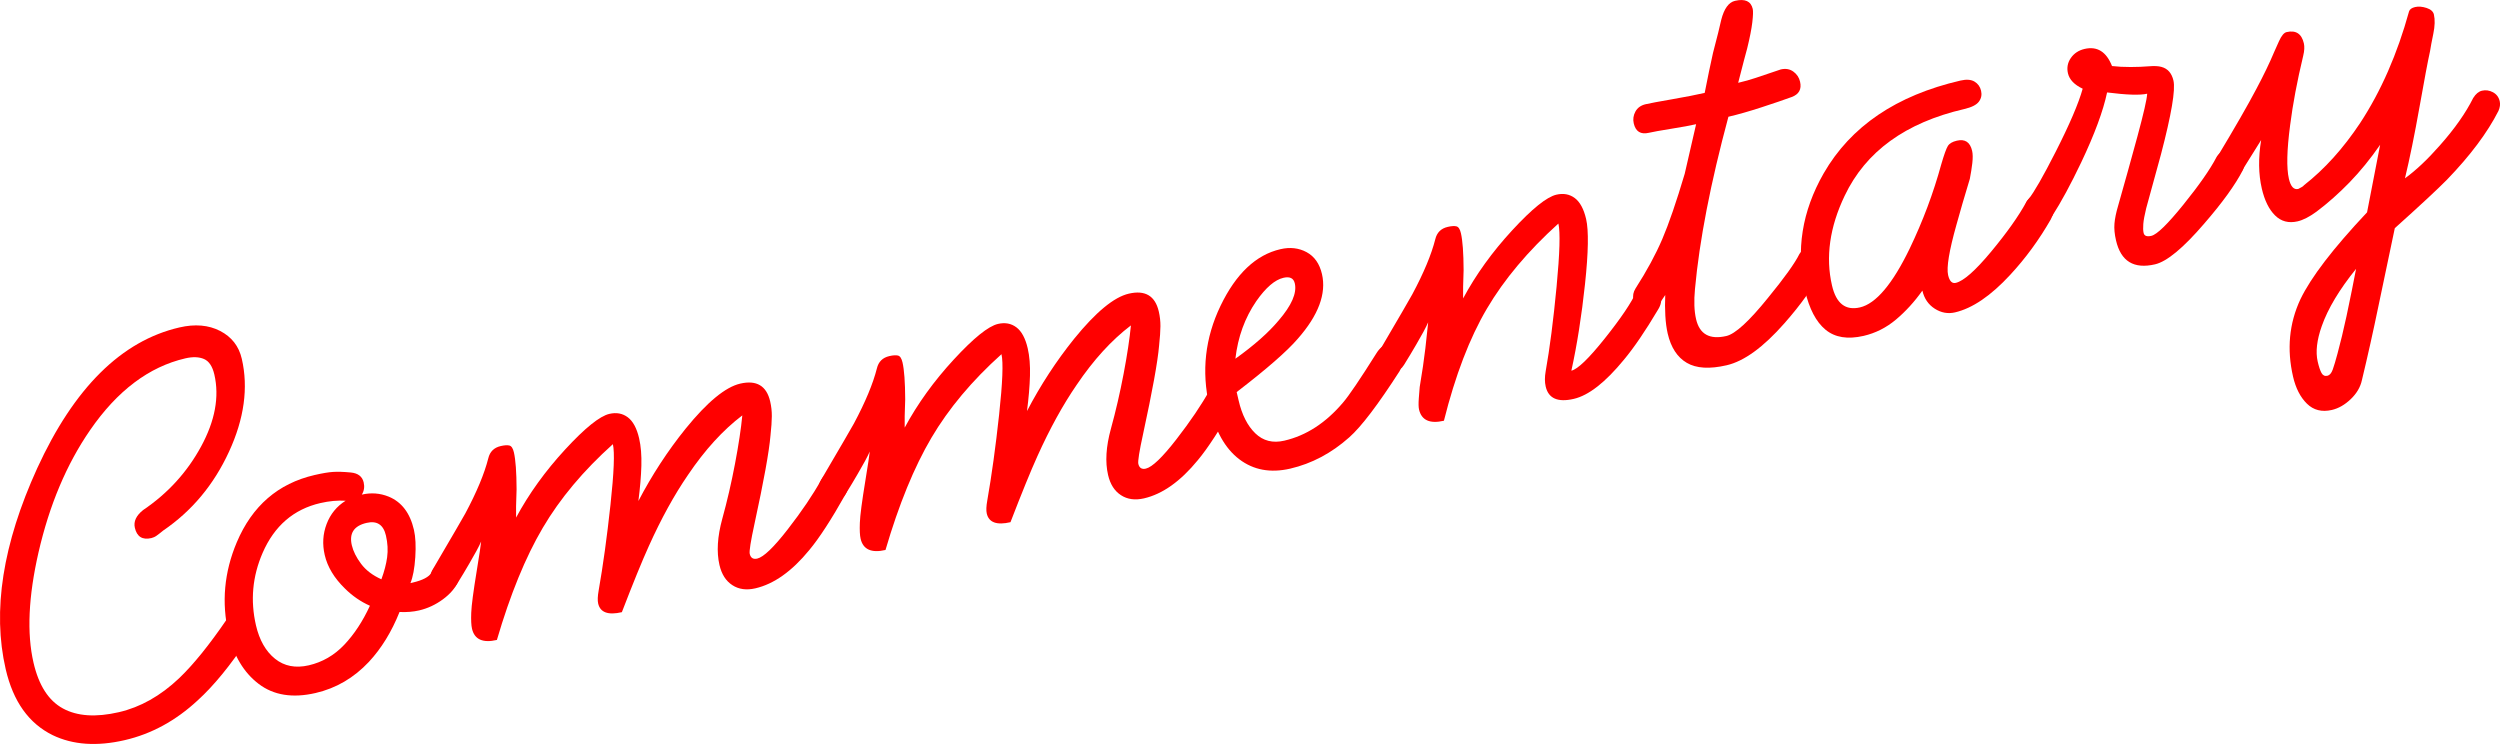
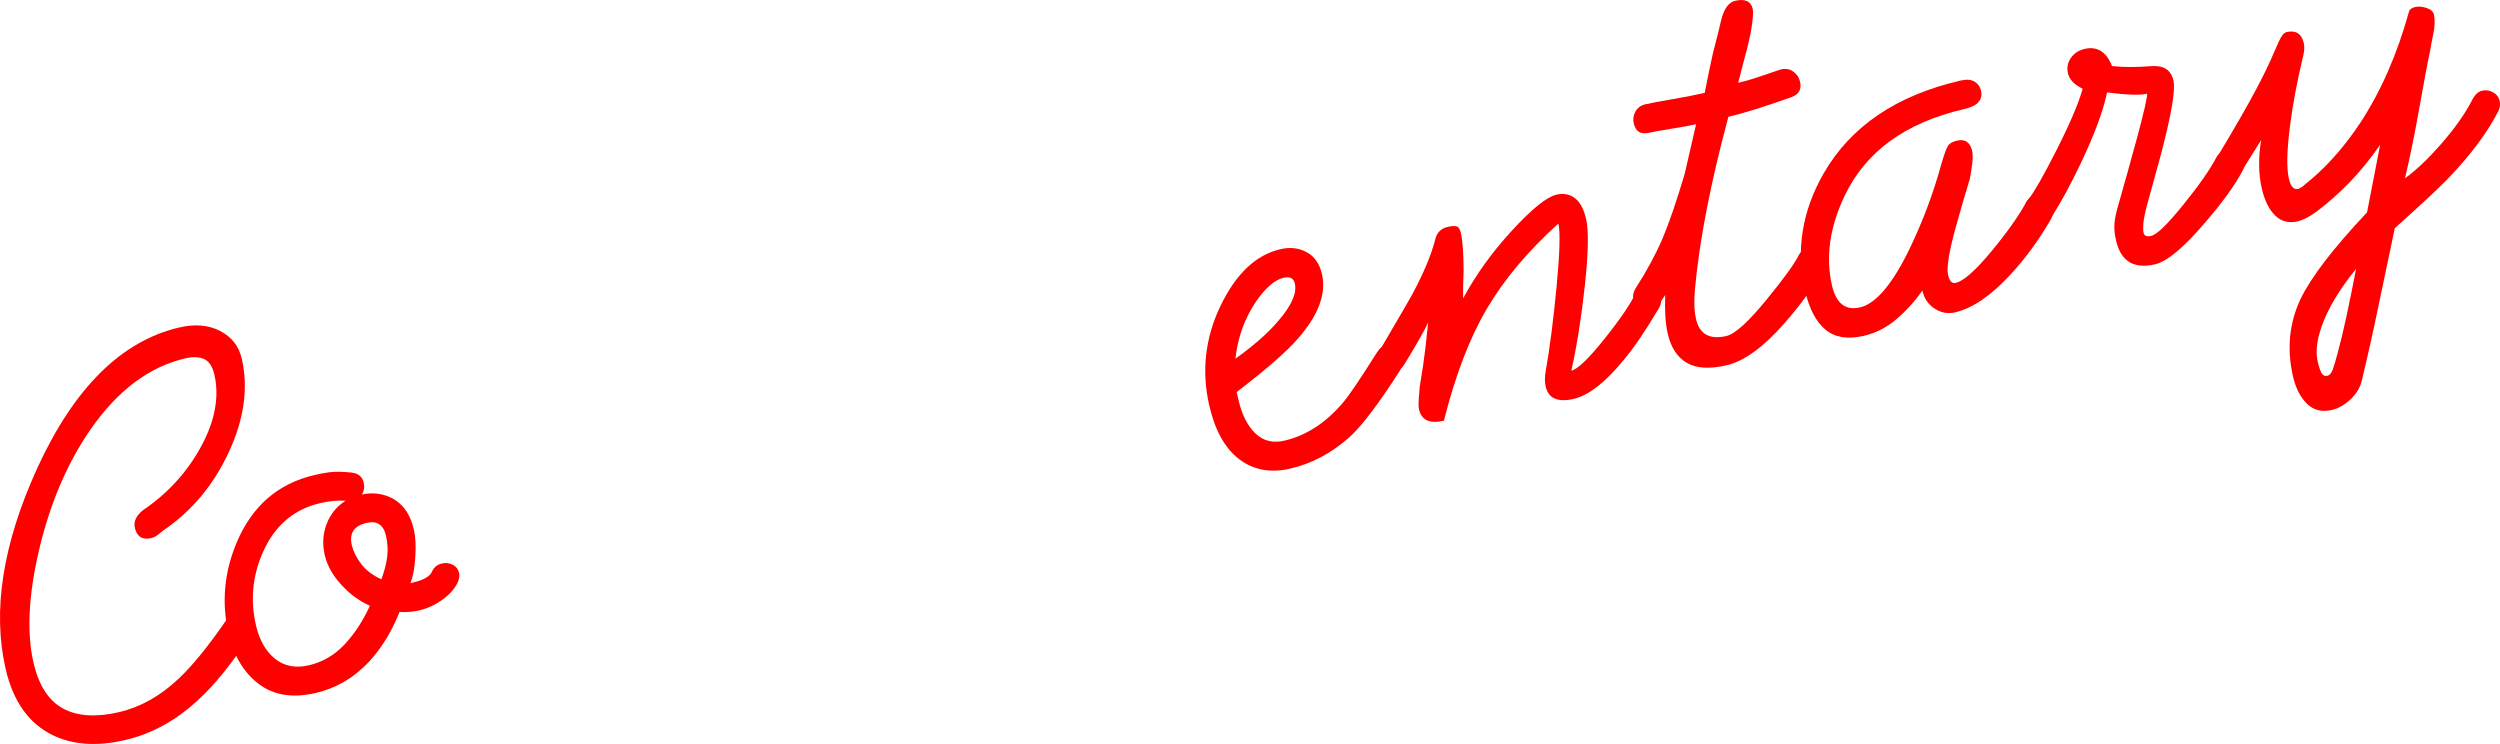
<svg xmlns="http://www.w3.org/2000/svg" version="1.1" id="レイヤー_1" x="0px" y="0px" width="243.697px" height="72.523px" viewBox="0 0 243.697 72.523" enable-background="new 0 0 243.697 72.523" xml:space="preserve">
  <g>
    <path fill="#FF0000" d="M14.75,52.453c-0.868,0.2-1.402-0.133-1.604-1.001c-0.143-0.613,0.125-1.19,0.8-1.729   c2.407-1.625,4.293-3.69,5.656-6.199c1.363-2.507,1.794-4.846,1.292-7.017c-0.185-0.795-0.521-1.299-1.007-1.511   c-0.488-0.211-1.095-0.232-1.817-0.065c-3.546,0.821-6.646,3.159-9.298,7.012c-2.283,3.312-3.956,7.282-5.02,11.911   c-0.984,4.309-1.146,7.892-0.484,10.747c0.511,2.208,1.464,3.693,2.86,4.455c1.396,0.764,3.215,0.886,5.459,0.367   c2.1-0.486,4.056-1.586,5.868-3.304c1.375-1.31,2.932-3.23,4.669-5.771c0.307-0.489,0.622-0.771,0.947-0.847   c0.398-0.093,0.764-0.033,1.098,0.175s0.548,0.511,0.641,0.909c0.042,0.181,0.023,0.395-0.053,0.641s-0.271,0.598-0.586,1.051   c-1.692,2.565-3.326,4.564-4.901,5.994c-2.134,1.981-4.503,3.273-7.108,3.876c-2.713,0.628-5.058,0.465-7.031-0.487   c-2.321-1.141-3.848-3.282-4.576-6.432c-1.314-5.68-0.291-12.207,3.071-19.581c3.598-7.845,8.218-12.422,13.862-13.728   c1.519-0.353,2.841-0.239,3.967,0.34c1.124,0.579,1.829,1.482,2.114,2.712c0.653,2.822,0.238,5.844-1.247,9.064   c-1.484,3.224-3.626,5.784-6.424,7.69c-0.257,0.212-0.466,0.375-0.63,0.49C15.103,52.334,14.931,52.411,14.75,52.453" />
    <path fill="#FF0000" d="M40.349,51.644c0.159,0.69,0.204,1.582,0.133,2.672c-0.072,1.091-0.23,1.934-0.474,2.526l0.218-0.052   c0.977-0.228,1.588-0.547,1.835-0.965c0.191-0.483,0.523-0.782,0.994-0.891c0.397-0.093,0.76-0.052,1.086,0.12   c0.325,0.173,0.53,0.439,0.613,0.8c0.052,0.219,0.02,0.493-0.095,0.824c-0.272,0.634-0.767,1.216-1.483,1.744   c-0.717,0.527-1.491,0.887-2.322,1.081c-0.579,0.134-1.214,0.186-1.908,0.154c-0.773,1.934-1.771,3.556-2.99,4.865   c-1.469,1.561-3.199,2.571-5.188,3.031c-2.243,0.52-4.094,0.223-5.552-0.887c-1.458-1.111-2.438-2.754-2.939-4.924   c-0.695-3.003-0.427-5.962,0.803-8.878c1.503-3.55,4.028-5.733,7.574-6.557c0.76-0.175,1.365-0.277,1.815-0.305   c0.451-0.029,1.027-0.011,1.729,0.056c0.701,0.067,1.119,0.391,1.253,0.968c0.101,0.437,0.04,0.83-0.183,1.188   c0.903-0.209,1.776-0.144,2.619,0.197C39.15,48.931,39.97,50.006,40.349,51.644 M31.227,49.039   c-2.605,0.604-4.48,2.221-5.625,4.849c-0.995,2.289-1.211,4.646-0.651,7.068c0.336,1.446,0.955,2.533,1.858,3.259   c0.903,0.725,2.001,0.937,3.291,0.639c1.324-0.307,2.474-0.969,3.445-1.989c0.973-1.02,1.81-2.293,2.514-3.817   c-0.903-0.402-1.714-0.962-2.432-1.675c-1.047-1.02-1.705-2.11-1.973-3.271c-0.244-1.053-0.182-2.062,0.186-3.026   c0.367-0.966,0.983-1.72,1.849-2.264C32.915,48.763,32.096,48.839,31.227,49.039 M37.621,52.207   c-0.245-1.061-0.875-1.473-1.888-1.236c-1.23,0.284-1.71,1.012-1.439,2.18c0.137,0.585,0.438,1.189,0.905,1.812   c0.468,0.622,1.128,1.125,1.979,1.506c0.28-0.759,0.468-1.476,0.56-2.151C37.829,53.642,37.79,52.937,37.621,52.207" />
-     <path fill="#FF0000" d="M59.404,40.343c0.687-0.158,1.284-0.047,1.792,0.334c0.507,0.382,0.875,1.062,1.103,2.045   c0.178,0.768,0.25,1.66,0.221,2.685c-0.03,1.022-0.127,2.167-0.291,3.433c1.319-2.529,2.853-4.88,4.601-7.049   c2.105-2.597,3.881-4.062,5.328-4.397c1.592-0.368,2.565,0.213,2.919,1.741c0.11,0.475,0.163,0.95,0.16,1.433   c-0.003,0.479-0.047,1.113-0.132,1.898c-0.133,1.566-0.653,4.431-1.557,8.591c-0.369,1.698-0.524,2.675-0.466,2.929   c0.093,0.4,0.337,0.556,0.736,0.464c0.615-0.144,1.605-1.092,2.971-2.852c1.366-1.758,2.452-3.363,3.259-4.819   c0.186-0.352,0.459-0.567,0.821-0.651c0.397-0.092,0.764-0.034,1.098,0.175c0.334,0.208,0.543,0.494,0.627,0.856   c0.083,0.361,0.028,0.698-0.167,1.01c-1.376,2.453-2.556,4.271-3.539,5.451c-1.694,2.069-3.446,3.312-5.256,3.73   c-0.867,0.201-1.616,0.1-2.243-0.31c-0.63-0.407-1.047-1.062-1.257-1.968c-0.293-1.267-0.201-2.764,0.274-4.495   c0.477-1.729,0.891-3.521,1.243-5.376c0.352-1.854,0.589-3.424,0.711-4.71c-1.881,1.427-3.645,3.359-5.291,5.798   c-1.34,1.95-2.615,4.266-3.823,6.947c-0.657,1.447-1.532,3.595-2.627,6.438c-1.339,0.311-2.109,0.029-2.31-0.842   c-0.067-0.29-0.052-0.715,0.048-1.272c0.428-2.434,0.812-5.219,1.152-8.356c0.341-3.139,0.42-5.108,0.234-5.907   c-2.873,2.578-5.15,5.295-6.832,8.152c-1.684,2.855-3.175,6.5-4.474,10.932c-1.376,0.319-2.185-0.047-2.427-1.096   c-0.075-0.325-0.101-0.844-0.074-1.556c0.025-0.711,0.206-2.077,0.538-4.1c0.252-1.544,0.395-2.492,0.428-2.843   c-0.225,0.509-0.612,1.228-1.159,2.155c-0.353,0.616-0.753,1.278-1.197,1.992c-0.223,0.355-0.497,0.57-0.821,0.646   c-0.289,0.066-0.56,0.054-0.811-0.041c-0.501-0.188-0.81-0.536-0.928-1.044c-0.075-0.325-0.015-0.644,0.179-0.956   c1.94-3.308,3.004-5.135,3.19-5.482c1.118-2.09,1.865-3.883,2.243-5.381c0.155-0.646,0.559-1.044,1.21-1.193   c0.361-0.084,0.643-0.103,0.845-0.054s0.35,0.271,0.442,0.671c0.167,0.724,0.254,1.923,0.261,3.597   c-0.05,1.271-0.065,2.188-0.048,2.757c1.253-2.324,2.847-4.536,4.781-6.635S58.462,40.562,59.404,40.343" />
-     <path fill="#FF0000" d="M97.284,31.575c0.688-0.159,1.285-0.049,1.793,0.333c0.507,0.382,0.875,1.062,1.103,2.046   c0.177,0.766,0.251,1.66,0.221,2.683c-0.03,1.023-0.127,2.167-0.291,3.433c1.32-2.528,2.853-4.88,4.6-7.05   c2.105-2.595,3.882-4.062,5.329-4.396c1.591-0.368,2.565,0.212,2.919,1.742c0.11,0.473,0.163,0.95,0.16,1.431   s-0.048,1.114-0.132,1.899c-0.134,1.566-0.653,4.431-1.556,8.592c-0.371,1.696-0.525,2.674-0.468,2.928   c0.094,0.4,0.338,0.555,0.737,0.463c0.615-0.144,1.606-1.091,2.971-2.85c1.365-1.76,2.451-3.364,3.259-4.82   c0.185-0.352,0.46-0.568,0.82-0.652c0.398-0.092,0.765-0.032,1.099,0.176c0.335,0.208,0.544,0.493,0.627,0.855   c0.084,0.361,0.027,0.699-0.166,1.01c-1.376,2.453-2.557,4.271-3.541,5.451c-1.693,2.069-3.445,3.314-5.254,3.732   c-0.869,0.199-1.617,0.098-2.245-0.312c-0.629-0.407-1.046-1.062-1.255-1.967c-0.295-1.266-0.203-2.764,0.273-4.496   c0.477-1.729,0.89-3.521,1.243-5.376c0.351-1.854,0.588-3.424,0.71-4.71c-1.88,1.427-3.644,3.36-5.29,5.798   c-1.341,1.951-2.615,4.266-3.824,6.947c-0.655,1.448-1.53,3.595-2.626,6.438c-1.339,0.312-2.108,0.029-2.311-0.842   c-0.067-0.29-0.051-0.715,0.049-1.271c0.428-2.435,0.812-5.22,1.153-8.357c0.34-3.138,0.418-5.107,0.232-5.907   c-2.872,2.578-5.148,5.294-6.832,8.152c-1.683,2.856-3.175,6.5-4.474,10.933c-1.375,0.317-2.184-0.048-2.426-1.097   c-0.076-0.325-0.102-0.843-0.074-1.555c0.024-0.711,0.205-2.077,0.537-4.101c0.252-1.544,0.395-2.491,0.429-2.844   c-0.225,0.511-0.612,1.229-1.16,2.156c-0.353,0.616-0.752,1.28-1.197,1.993c-0.223,0.354-0.495,0.57-0.821,0.646   c-0.289,0.067-0.56,0.055-0.81-0.041c-0.502-0.188-0.811-0.536-0.929-1.044c-0.075-0.325-0.014-0.643,0.18-0.956   c1.94-3.307,3.004-5.134,3.19-5.481c1.118-2.092,1.865-3.884,2.243-5.38c0.154-0.646,0.558-1.045,1.21-1.195   c0.36-0.083,0.643-0.102,0.845-0.053s0.349,0.271,0.441,0.67c0.168,0.724,0.254,1.924,0.262,3.598   c-0.05,1.27-0.066,2.188-0.049,2.756c1.253-2.324,2.847-4.536,4.783-6.634C94.906,32.952,96.343,31.793,97.284,31.575" />
    <path fill="#FF0000" d="M120.737,39.027c0.325,1.407,0.869,2.479,1.63,3.215s1.703,0.975,2.824,0.714   c2.134-0.494,4.04-1.729,5.718-3.705c0.571-0.66,1.665-2.274,3.281-4.844c0.307-0.487,0.677-0.781,1.109-0.883   c0.326-0.074,0.646-0.015,0.957,0.181c0.312,0.193,0.52,0.509,0.619,0.941c0.049,0.219,0.027,0.453-0.065,0.703   c-0.097,0.251-0.222,0.528-0.38,0.831c-2.103,3.27-3.739,5.421-4.909,6.455c-1.739,1.546-3.658,2.561-5.756,3.048   c-1.918,0.442-3.57,0.139-4.958-0.912c-1.387-1.051-2.361-2.789-2.923-5.213c-0.777-3.365-0.414-6.612,1.09-9.744   c1.506-3.13,3.451-4.972,5.841-5.524c0.938-0.219,1.792-0.12,2.554,0.292c0.762,0.413,1.261,1.124,1.495,2.134   c0.442,1.912-0.343,4.012-2.355,6.302c-1.062,1.234-3.05,2.967-5.96,5.2L120.737,39.027z M126.216,27.623   c-0.115-0.507-0.484-0.688-1.104-0.545c-0.839,0.193-1.72,0.95-2.646,2.271c-1.119,1.631-1.801,3.504-2.041,5.618   c1.812-1.296,3.216-2.536,4.208-3.719C125.907,29.772,126.435,28.564,126.216,27.623" />
    <path fill="#FF0000" d="M159.51,28.436c0.215-0.393,0.466-0.622,0.756-0.688c0.361-0.084,0.698-0.029,1.012,0.166   c0.312,0.194,0.518,0.509,0.619,0.942c0.1,0.435,0.011,0.875-0.269,1.319c-1.232,2.078-2.344,3.707-3.328,4.888   c-1.812,2.21-3.443,3.485-4.892,3.819c-1.555,0.361-2.467-0.04-2.736-1.202c-0.101-0.435-0.101-0.931-0.002-1.491   c0.398-2.232,0.752-4.981,1.063-8.248c0.311-3.266,0.371-5.315,0.177-6.15c-2.963,2.674-5.287,5.44-6.97,8.298   c-1.684,2.856-3.079,6.498-4.189,10.924c-1.376,0.319-2.184-0.048-2.427-1.097c-0.05-0.216-0.059-0.577-0.022-1.081   c0.036-0.503,0.064-0.873,0.088-1.106c0.241-1.429,0.427-2.688,0.554-3.788c0.127-1.096,0.218-1.938,0.272-2.521   c-0.225,0.51-0.61,1.228-1.158,2.156c-0.354,0.615-0.753,1.279-1.196,1.991c-0.224,0.357-0.496,0.572-0.822,0.647   c-0.94,0.218-1.511-0.107-1.713-0.976c-0.092-0.397-0.04-0.753,0.154-1.064c1.938-3.308,3.004-5.135,3.188-5.484   c1.118-2.089,1.865-3.881,2.243-5.379c0.156-0.645,0.56-1.045,1.21-1.194c0.362-0.084,0.644-0.102,0.846-0.054   c0.201,0.049,0.351,0.271,0.44,0.67c0.168,0.725,0.255,1.923,0.262,3.6c-0.05,1.268-0.063,2.188-0.048,2.755   c1.253-2.325,2.846-4.537,4.782-6.635c1.934-2.1,3.371-3.258,4.312-3.476c0.688-0.159,1.284-0.048,1.792,0.331   c0.508,0.38,0.874,1.06,1.103,2.039c0.26,1.126,0.225,3.237-0.106,6.336c-0.331,3.098-0.773,5.916-1.331,8.453   c0.615-0.142,1.705-1.195,3.271-3.159C158.01,31.012,159.032,29.5,159.51,28.436" />
    <path fill="#FF0000" d="M161.731,29.636c-0.194,0.313-0.474,0.511-0.835,0.594c-0.36,0.084-0.709,0.021-1.043-0.187   c-0.335-0.209-0.543-0.493-0.627-0.855c-0.084-0.361-0.015-0.72,0.208-1.077c1.092-1.701,1.96-3.303,2.604-4.806   c0.644-1.502,1.371-3.624,2.186-6.366l1.111-4.833c-0.542,0.126-1.347,0.275-2.413,0.444c-1.065,0.171-1.798,0.303-2.194,0.395   c-0.797,0.185-1.287-0.12-1.472-0.917c-0.092-0.398-0.038-0.782,0.162-1.153c0.2-0.369,0.535-0.609,1.005-0.718   c0.399-0.093,1.258-0.254,2.577-0.482c1.317-0.229,2.376-0.437,3.172-0.62c0.297-1.518,0.567-2.818,0.812-3.904   c0.405-1.542,0.672-2.614,0.8-3.216c0.279-1.094,0.729-1.712,1.344-1.854c0.977-0.227,1.552,0.036,1.726,0.785   c0.049,0.214,0.036,0.649-0.04,1.306c-0.078,0.656-0.244,1.503-0.499,2.539c-0.126,0.443-0.42,1.563-0.88,3.361   c0.613-0.143,1.188-0.304,1.717-0.483c1.556-0.531,2.367-0.805,2.439-0.822c0.471-0.107,0.879-0.038,1.222,0.211   c0.345,0.25,0.562,0.578,0.655,0.982c0.172,0.736-0.104,1.236-0.824,1.5s-1.691,0.595-2.914,0.994   c-1.224,0.399-2.306,0.708-3.246,0.926c-1.741,6.47-2.829,12.067-3.259,16.793c-0.112,1.164-0.076,2.142,0.106,2.933   c0.341,1.476,1.326,2.024,2.954,1.647c0.867-0.201,2.22-1.439,4.057-3.718c1.605-1.959,2.627-3.387,3.068-4.282   c0.251-0.397,0.557-0.64,0.919-0.724c0.36-0.083,0.716-0.032,1.064,0.152c0.348,0.186,0.566,0.477,0.657,0.87   c0.076,0.324,0.016,0.641-0.179,0.951c-1.019,1.865-2.327,3.703-3.929,5.513c-2.053,2.332-3.928,3.695-5.628,4.089   c-1.665,0.387-2.96,0.307-3.886-0.236c-0.927-0.542-1.548-1.496-1.864-2.862c-0.114-0.502-0.191-1.08-0.229-1.734   c-0.037-0.654-0.04-1.325-0.008-2.015L161.731,29.636z" />
    <path fill="#FF0000" d="M181.662,32.742c-1.556,0.359-2.793,0.157-3.713-0.604c-0.919-0.76-1.585-2.031-1.996-3.808   c-0.906-3.918-0.302-7.727,1.814-11.427c2.637-4.584,7.084-7.601,13.344-9.051c0.578-0.133,1.034-0.098,1.367,0.105   c0.333,0.204,0.545,0.5,0.635,0.889c0.091,0.392,0.021,0.745-0.212,1.06c-0.232,0.315-0.71,0.557-1.435,0.725   c-5.717,1.323-9.601,4.14-11.65,8.452c-1.464,3.063-1.875,5.98-1.234,8.749c0.405,1.748,1.312,2.459,2.725,2.133   c1.555-0.361,3.172-2.272,4.848-5.735c1.286-2.679,2.312-5.414,3.075-8.205c0.275-0.947,0.491-1.545,0.643-1.792   c0.152-0.246,0.446-0.421,0.881-0.521c0.796-0.185,1.292,0.146,1.487,0.993c0.068,0.295,0.074,0.689,0.019,1.187   c-0.058,0.498-0.139,1.011-0.243,1.539c-0.521,1.71-0.955,3.206-1.308,4.489c-0.711,2.528-0.979,4.161-0.81,4.896   c0.136,0.589,0.385,0.842,0.747,0.758c0.76-0.177,1.906-1.188,3.442-3.036c1.534-1.848,2.678-3.459,3.427-4.834   c0.274-0.451,0.668-0.735,1.175-0.854c0.47-0.107,0.859,0.012,1.17,0.363c0.159,0.193,0.276,0.454,0.353,0.781   c0.085,0.363-0.019,0.829-0.307,1.394c-1.14,1.99-2.458,3.79-3.953,5.401c-1.89,2.047-3.685,3.267-5.385,3.662   c-0.688,0.158-1.344,0.039-1.97-0.36c-0.628-0.402-1.029-0.988-1.208-1.763c-0.776,1.095-1.637,2.036-2.577,2.825   C183.871,31.945,182.82,32.473,181.662,32.742" />
    <path fill="#FF0000" d="M201.581,7.146c-0.125-0.543-0.031-1.04,0.283-1.495c0.314-0.452,0.761-0.747,1.34-0.882   c1.23-0.284,2.121,0.273,2.673,1.669c0.549,0.064,1.156,0.096,1.822,0.094c0.667-0.003,1.262-0.026,1.786-0.071   c0.522-0.043,0.928-0.023,1.215,0.062c0.61,0.165,0.998,0.608,1.166,1.331c0.209,0.905-0.198,3.306-1.219,7.2   c-0.479,1.751-0.959,3.502-1.439,5.251c-0.157,0.648-0.252,1.155-0.281,1.524c-0.029,0.368-0.02,0.662,0.03,0.879   c0.067,0.29,0.318,0.383,0.756,0.282c0.545-0.127,1.585-1.14,3.117-3.037c1.533-1.899,2.605-3.434,3.215-4.604   c0.188-0.348,0.482-0.569,0.884-0.662c0.399-0.092,0.785-0.039,1.156,0.161s0.602,0.482,0.685,0.842   c0.059,0.254,0.014,0.552-0.138,0.891c-0.736,1.428-1.991,3.169-3.768,5.217c-2.042,2.379-3.641,3.703-4.799,3.97   c-2.062,0.479-3.327-0.297-3.796-2.323c-0.145-0.613-0.194-1.164-0.154-1.65c0.04-0.485,0.156-1.056,0.349-1.709   c0.651-2.287,1.281-4.547,1.889-6.785c0.604-2.236,0.924-3.625,0.952-4.166c-0.697,0.161-2,0.12-3.909-0.124   c-0.379,1.803-1.221,4.076-2.521,6.816c-1.021,2.143-1.965,3.885-2.83,5.229c-0.192,0.313-0.451,0.506-0.774,0.58   c-0.396,0.092-0.771,0.027-1.127-0.196c-0.356-0.223-0.583-0.552-0.685-0.984c-0.092-0.399-0.001-0.743,0.274-1.036   c0.535-0.658,1.417-2.195,2.648-4.616c1.36-2.677,2.239-4.729,2.636-6.156C202.201,8.26,201.725,7.761,201.581,7.146" />
    <path fill="#FF0000" d="M225.803,20.637c-0.685,0.502-1.299,0.815-1.841,0.941c-0.869,0.2-1.601,0.008-2.192-0.579   c-0.594-0.586-1.023-1.459-1.292-2.617c-0.326-1.411-0.349-2.988-0.064-4.731l-1.878,3.009c-0.194,0.312-0.474,0.51-0.834,0.594   c-0.471,0.107-0.86,0.026-1.172-0.244c-0.312-0.271-0.494-0.533-0.554-0.786c-0.075-0.327-0.016-0.645,0.179-0.956   c1.707-2.835,2.971-5.035,3.791-6.596c0.718-1.348,1.297-2.549,1.738-3.605c0.074-0.169,0.231-0.519,0.471-1.052   c0.239-0.532,0.485-0.828,0.739-0.886c0.903-0.209,1.466,0.157,1.684,1.097c0.075,0.326,0.053,0.731-0.065,1.216   c-0.59,2.462-1.015,4.714-1.273,6.756c-0.323,2.439-0.363,4.184-0.122,5.232c0.177,0.759,0.481,1.089,0.917,0.988   c0.312-0.148,0.494-0.268,0.551-0.357c2.007-1.568,3.832-3.592,5.478-6.069c2.035-3.102,3.624-6.729,4.768-10.882   c0.066-0.206,0.264-0.346,0.59-0.423c0.327-0.075,0.696-0.046,1.109,0.086c0.413,0.135,0.653,0.346,0.722,0.635   c0.116,0.508,0.099,1.131-0.054,1.87c-0.153,0.741-0.261,1.311-0.32,1.704c-0.206,0.924-0.548,2.738-1.027,5.441   c-0.48,2.704-0.953,5.022-1.419,6.961c1.076-0.782,2.203-1.844,3.38-3.184c1.452-1.632,2.542-3.182,3.271-4.646   c0.25-0.401,0.537-0.639,0.863-0.714c0.361-0.084,0.716-0.032,1.064,0.153c0.349,0.188,0.567,0.479,0.66,0.877   c0.067,0.29,0.025,0.604-0.124,0.942c-1.073,2.117-2.748,4.354-5.022,6.709c-0.926,0.939-2.62,2.513-5.082,4.722   c-0.531,2.485-1.057,4.99-1.578,7.513s-1.063,4.954-1.627,7.295c-0.146,0.683-0.51,1.3-1.086,1.853   c-0.578,0.554-1.191,0.905-1.843,1.058c-0.978,0.225-1.787,0.021-2.43-0.61c-0.643-0.633-1.093-1.511-1.353-2.632   c-0.619-2.678-0.382-5.192,0.713-7.541c1.028-2.145,3.195-4.971,6.5-8.481l1.276-6.585c-0.942,1.363-1.938,2.584-2.982,3.663   C227.982,18.855,226.906,19.81,225.803,20.637 M225.926,35.247c0.117,0.506,0.241,0.878,0.373,1.113   c0.131,0.237,0.322,0.325,0.576,0.269c0.217-0.051,0.39-0.253,0.518-0.606c0.127-0.354,0.283-0.876,0.467-1.565   c0.288-1.06,0.58-2.271,0.874-3.633c0.383-1.806,0.692-3.345,0.933-4.618c-1.63,2.016-2.743,3.874-3.342,5.575   C225.841,33.15,225.708,34.306,225.926,35.247" />
  </g>
</svg>